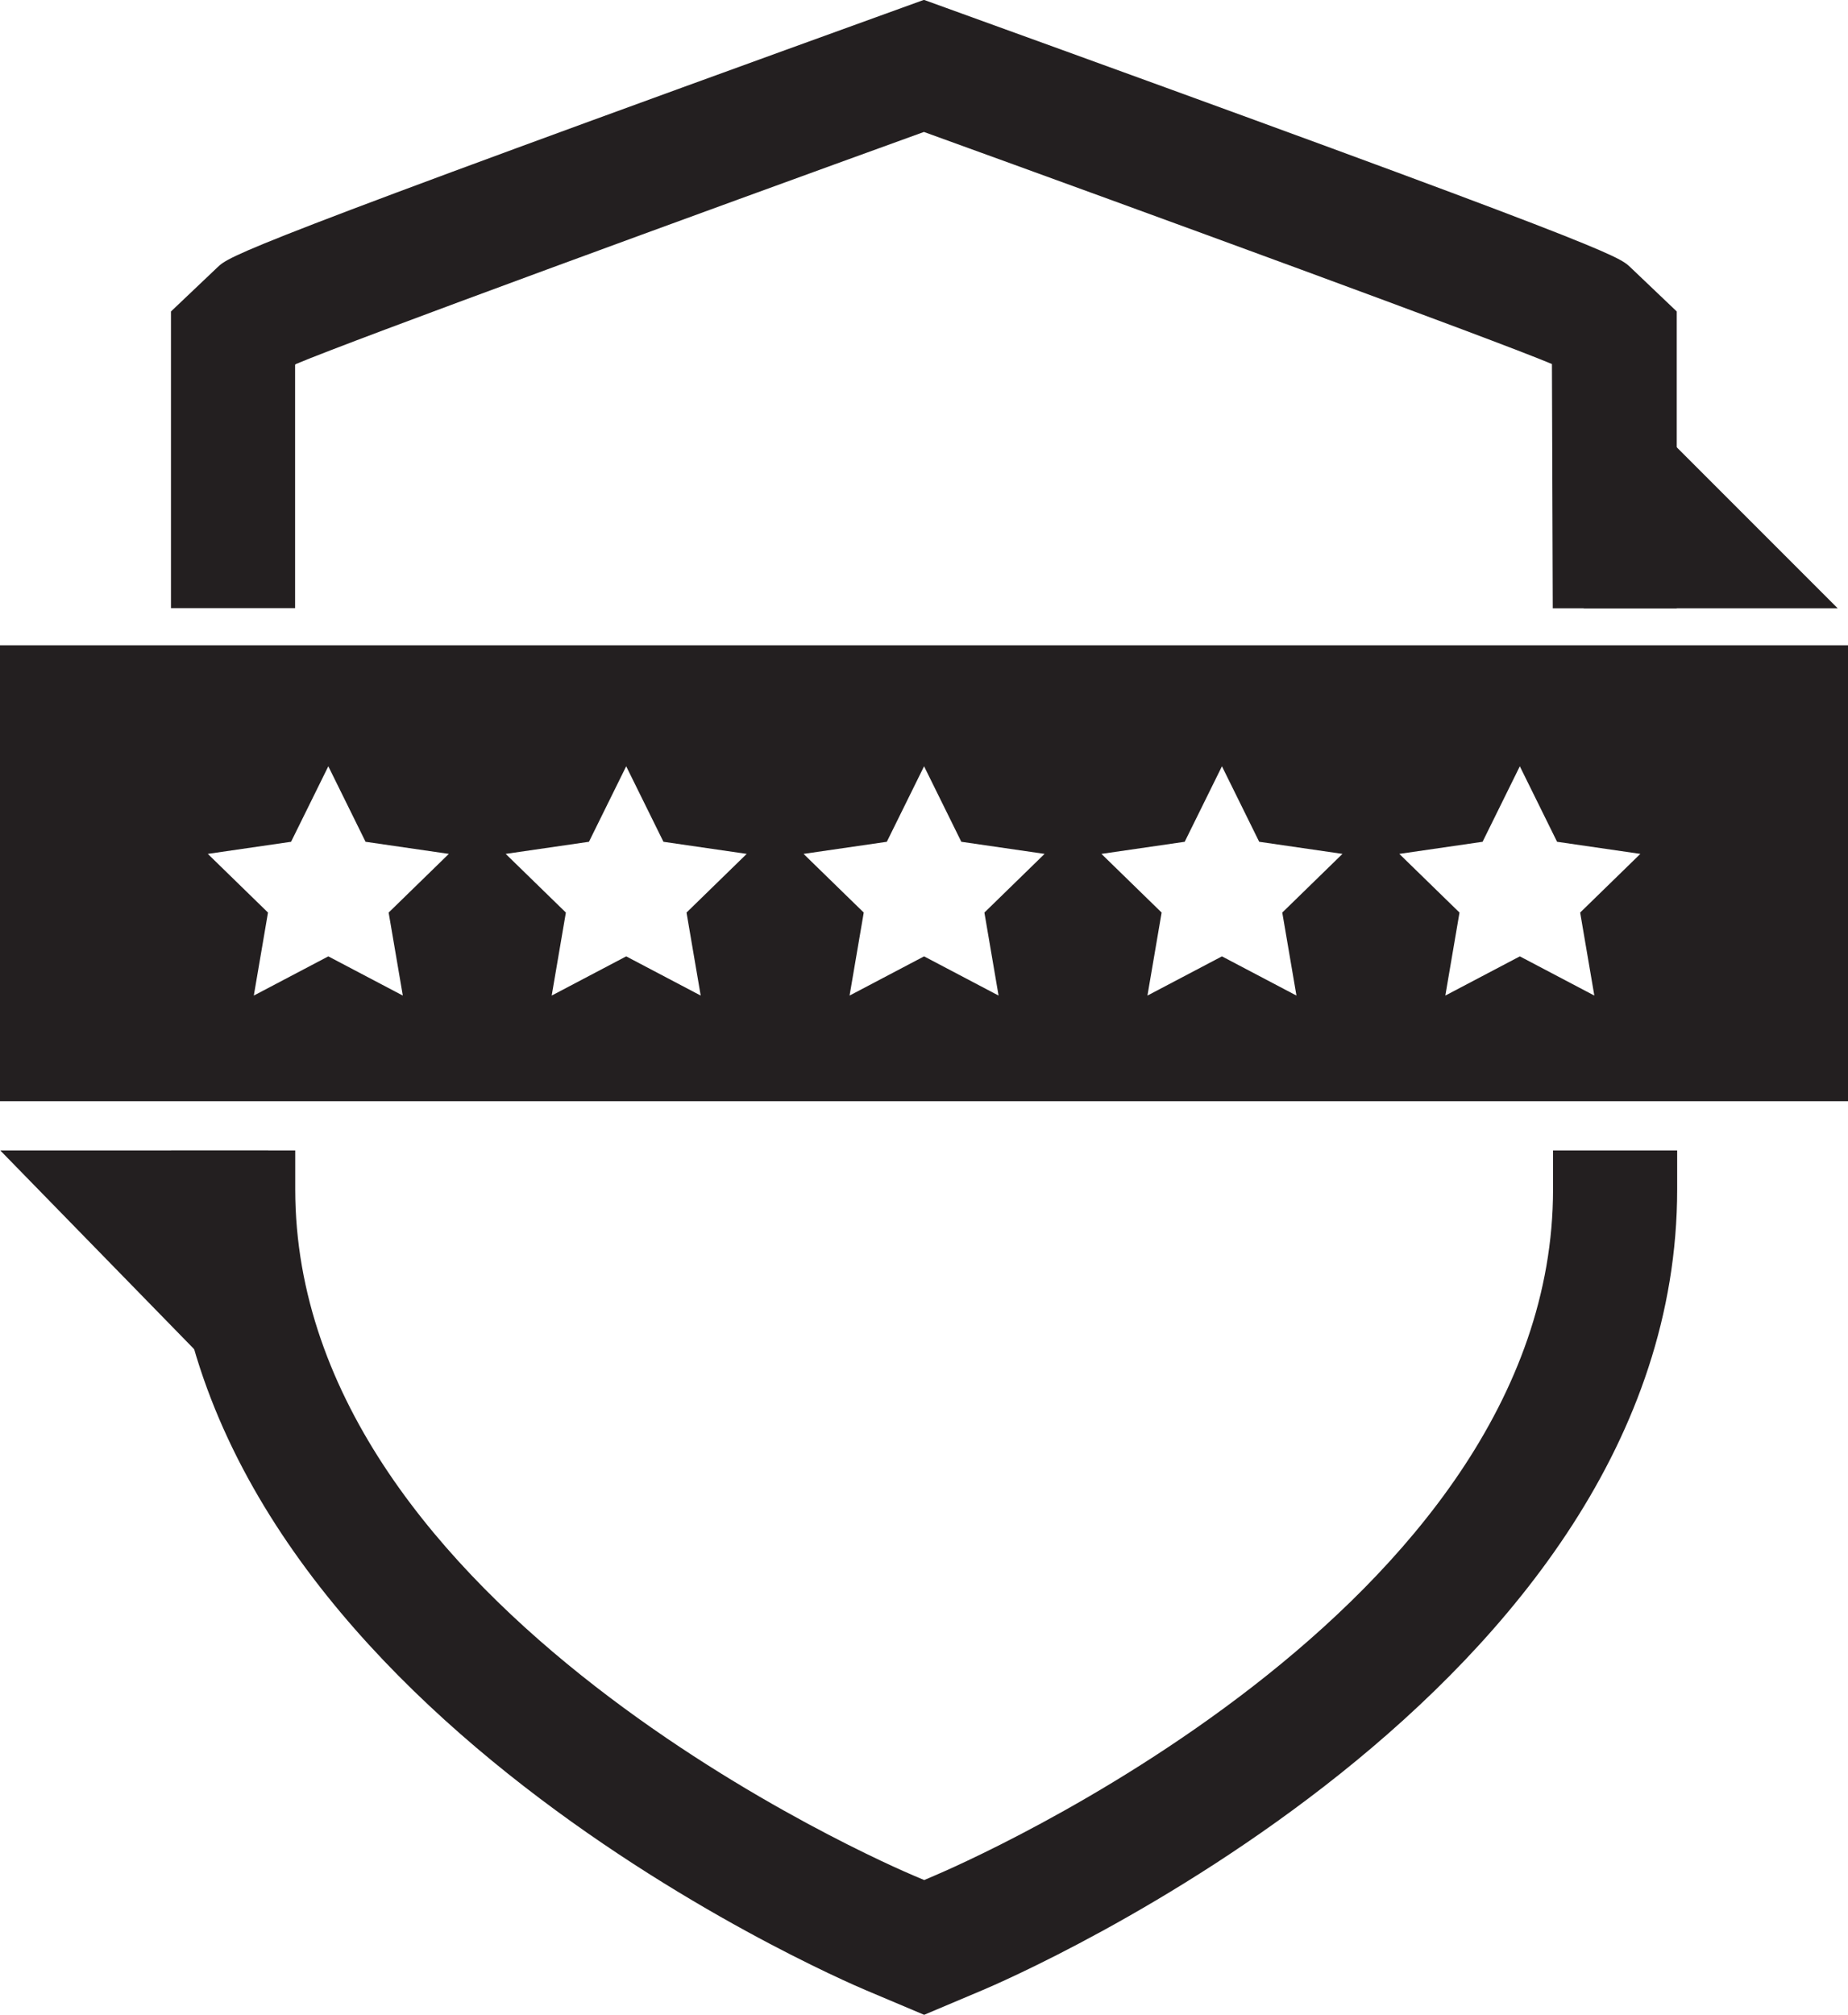
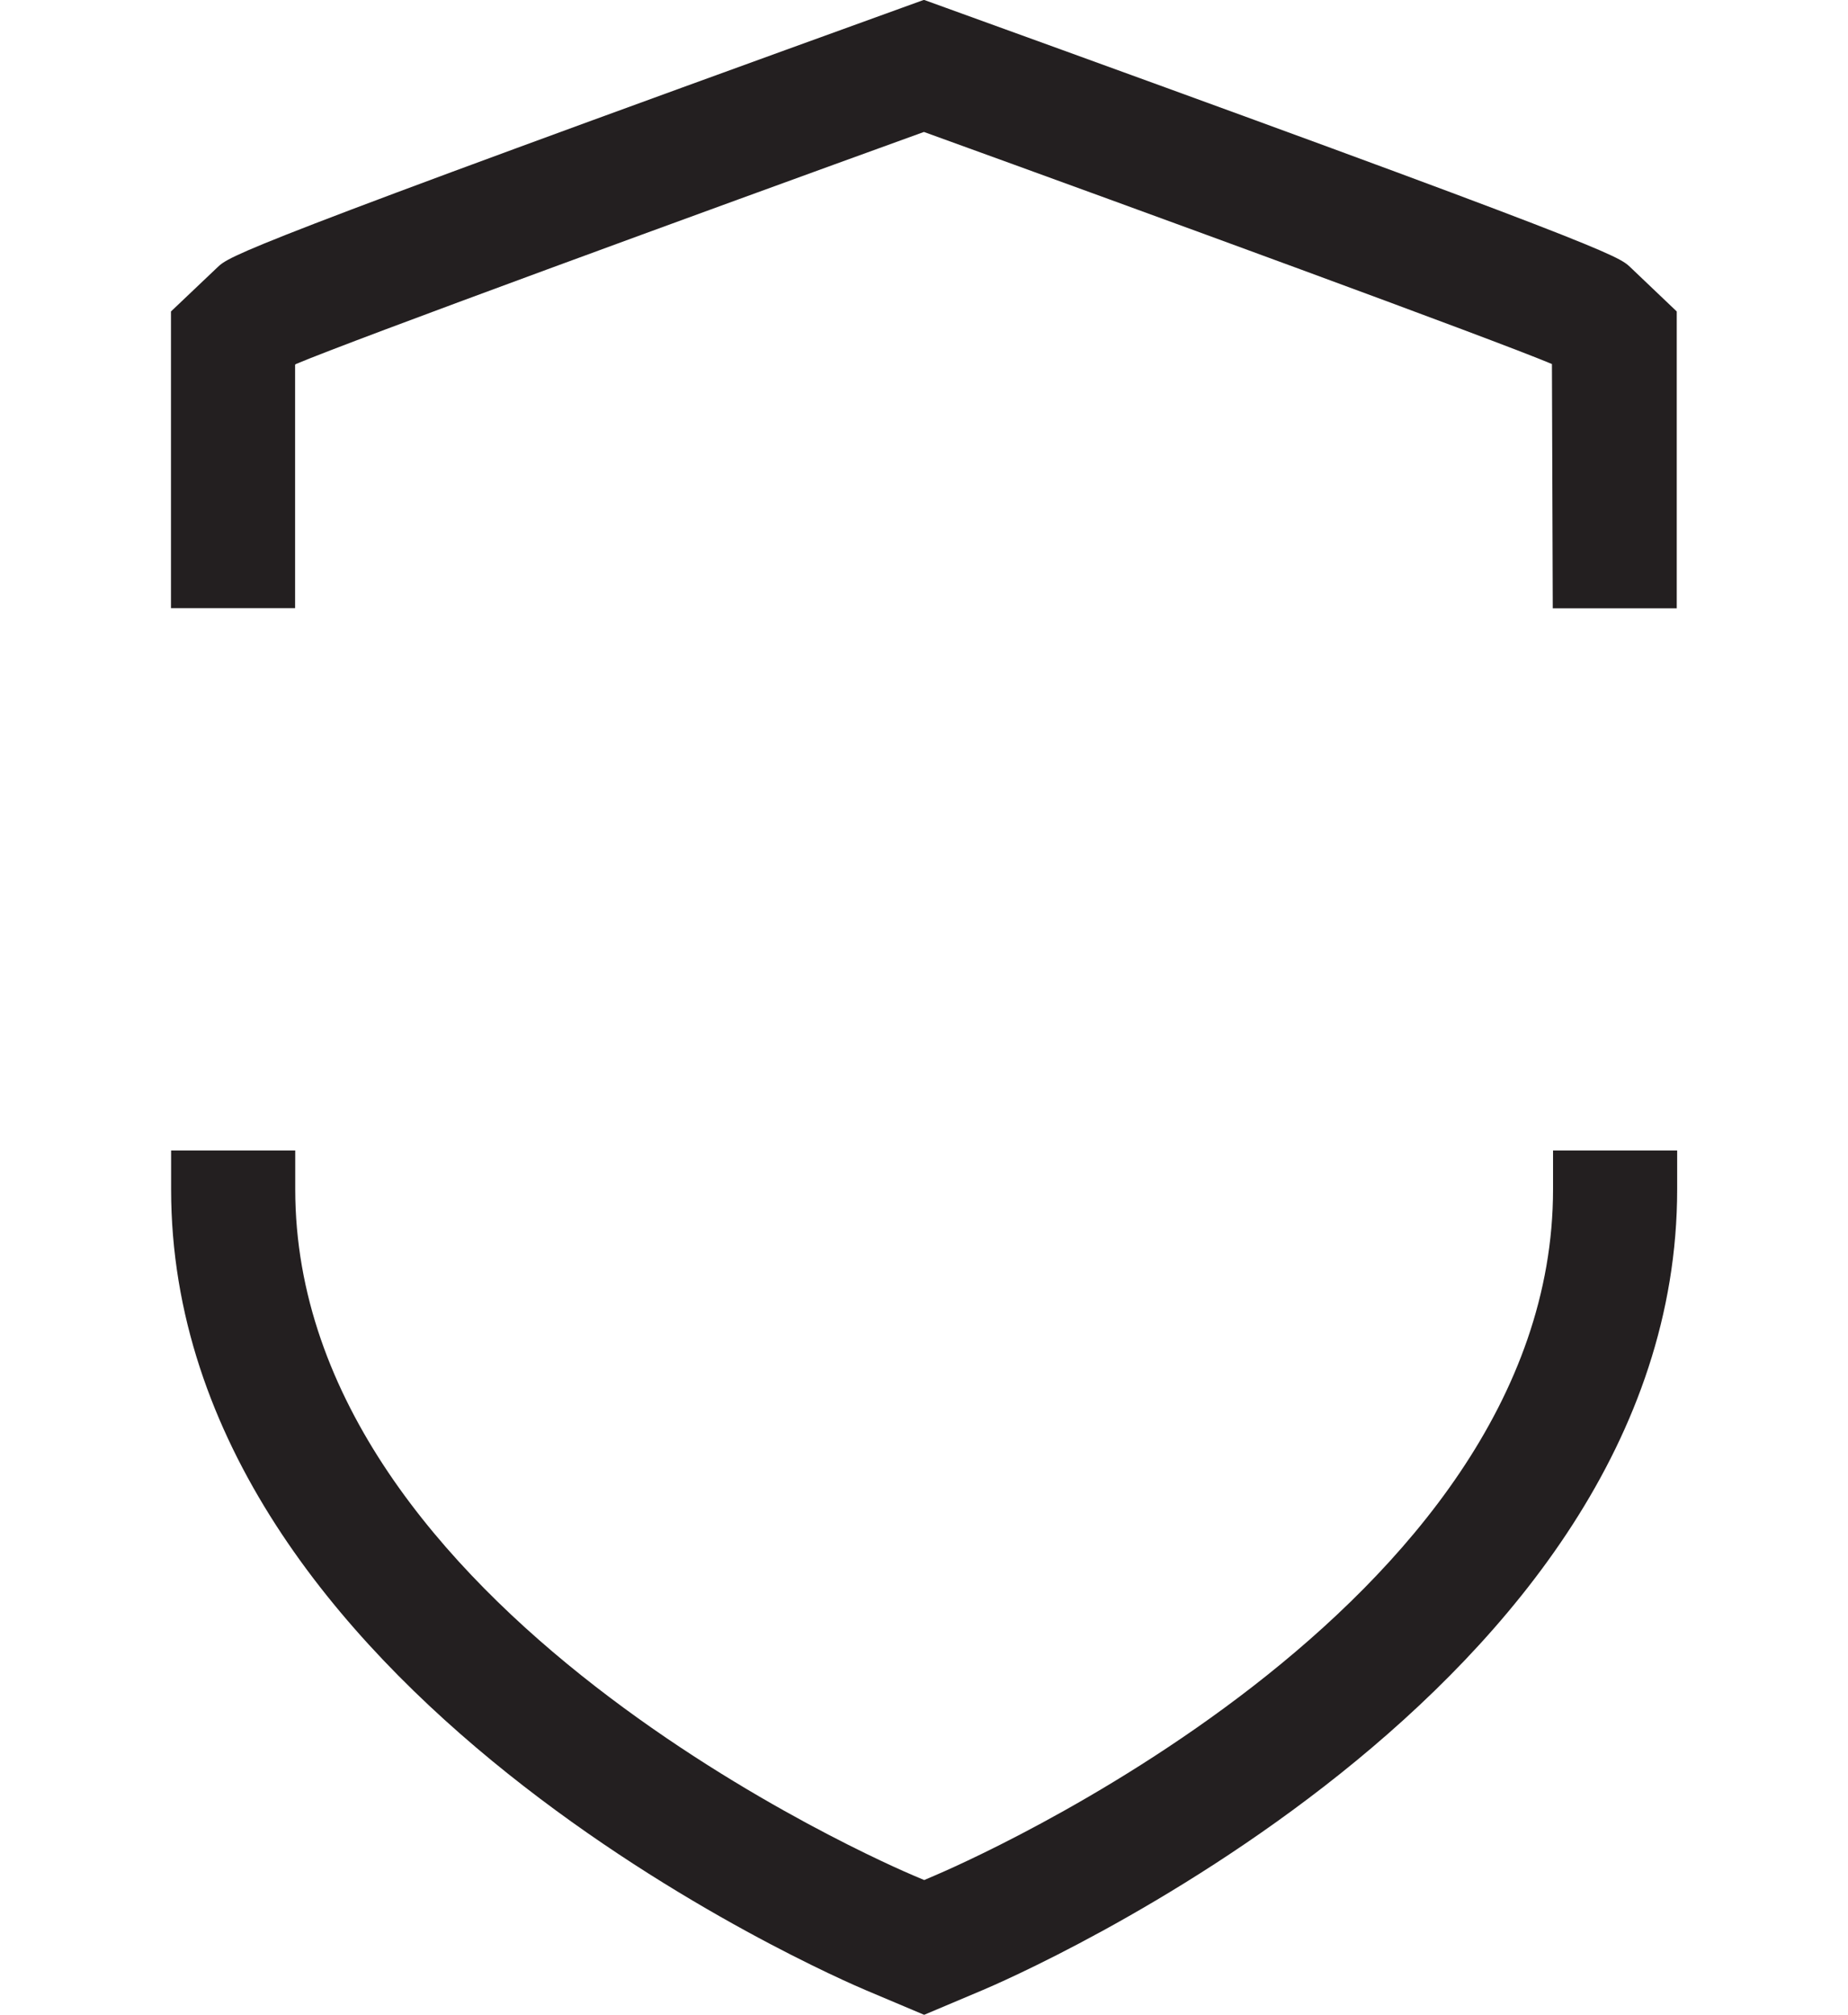
<svg xmlns="http://www.w3.org/2000/svg" id="Layer_2" viewBox="0 0 132.95 144.9">
  <defs>
    <style>.cls-1{fill:#231f20;stroke-width:0px;}</style>
  </defs>
  <g id="Layer_1-2">
    <path class="cls-1" d="m66.48,144.9l-4.17-1.76c-2.04-.86-50-21.47-50-57.61v-2.79h8.93v2.79c0,30.27,42.72,48.61,44.54,49.38l.71.3.7-.3c1.82-.77,44.54-19.12,44.54-49.38v-2.79h8.93v2.79c0,36.12-47.95,56.75-50,57.61l-4.17,1.76Z" />
    <path class="cls-1" d="m120.64,43.75h-8.93l-.06-17.57c-4.11-1.73-28.85-10.78-45.18-16.69-16.33,5.91-41.08,14.96-45.18,16.69l-.06.05v17.51h-8.93v-21.34l3.35-3.18c.87-.82,1.44-1.37,49.3-18.68l1.52-.55,1.52.55c47.86,17.31,48.43,17.86,49.29,18.67l3.35,3.19v21.34Z" />
-     <path class="cls-1" d="m0,46.41v32.79h132.95v-32.79H0Zm28.98,25.19l-5.36-2.82-5.36,2.82,1.02-5.97-4.33-4.22,5.99-.87,2.68-5.43,2.68,5.43,5.99.87-4.33,4.22,1.02,5.97Zm21.43,0l-5.36-2.82-5.36,2.82,1.02-5.97-4.33-4.22,5.99-.87,2.68-5.43,2.68,5.43,5.99.87-4.33,4.22,1.02,5.97Zm21.43,0l-5.36-2.82-5.36,2.82,1.02-5.97-4.33-4.22,5.99-.87,2.68-5.43,2.68,5.43,5.99.87-4.33,4.22,1.02,5.97Zm21.43,0l-5.36-2.82-5.36,2.82,1.02-5.97-4.33-4.22,5.99-.87,2.68-5.43,2.68,5.43,5.99.87-4.33,4.22,1.02,5.97Zm21.43,0l-5.36-2.82-5.36,2.82,1.02-5.97-4.33-4.22,5.99-.87,2.68-5.43,2.68,5.43,5.99.87-4.33,4.22,1.02,5.97Z" />
-     <polygon class="cls-1" points="19.3 98.13 15.04 98.13 .02 82.74 19.3 82.74 19.3 98.13" />
-     <polygon class="cls-1" points="113.94 28.73 117.19 28.73 132.21 43.75 113.94 43.75 113.94 28.73" />
  </g>
</svg>